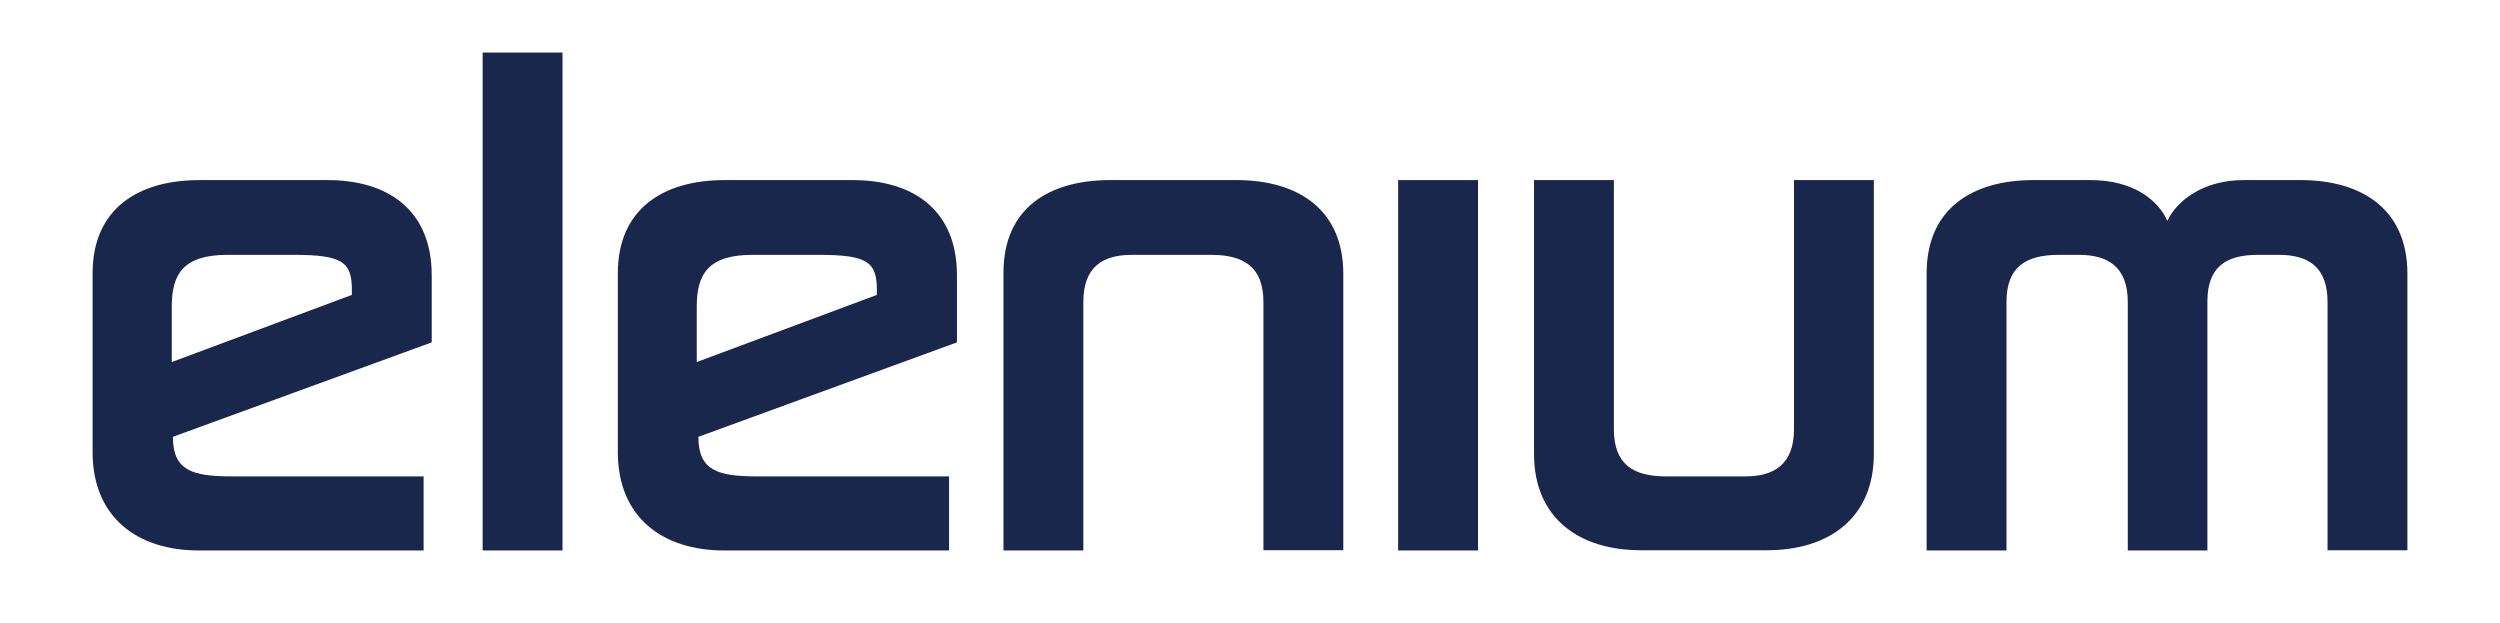
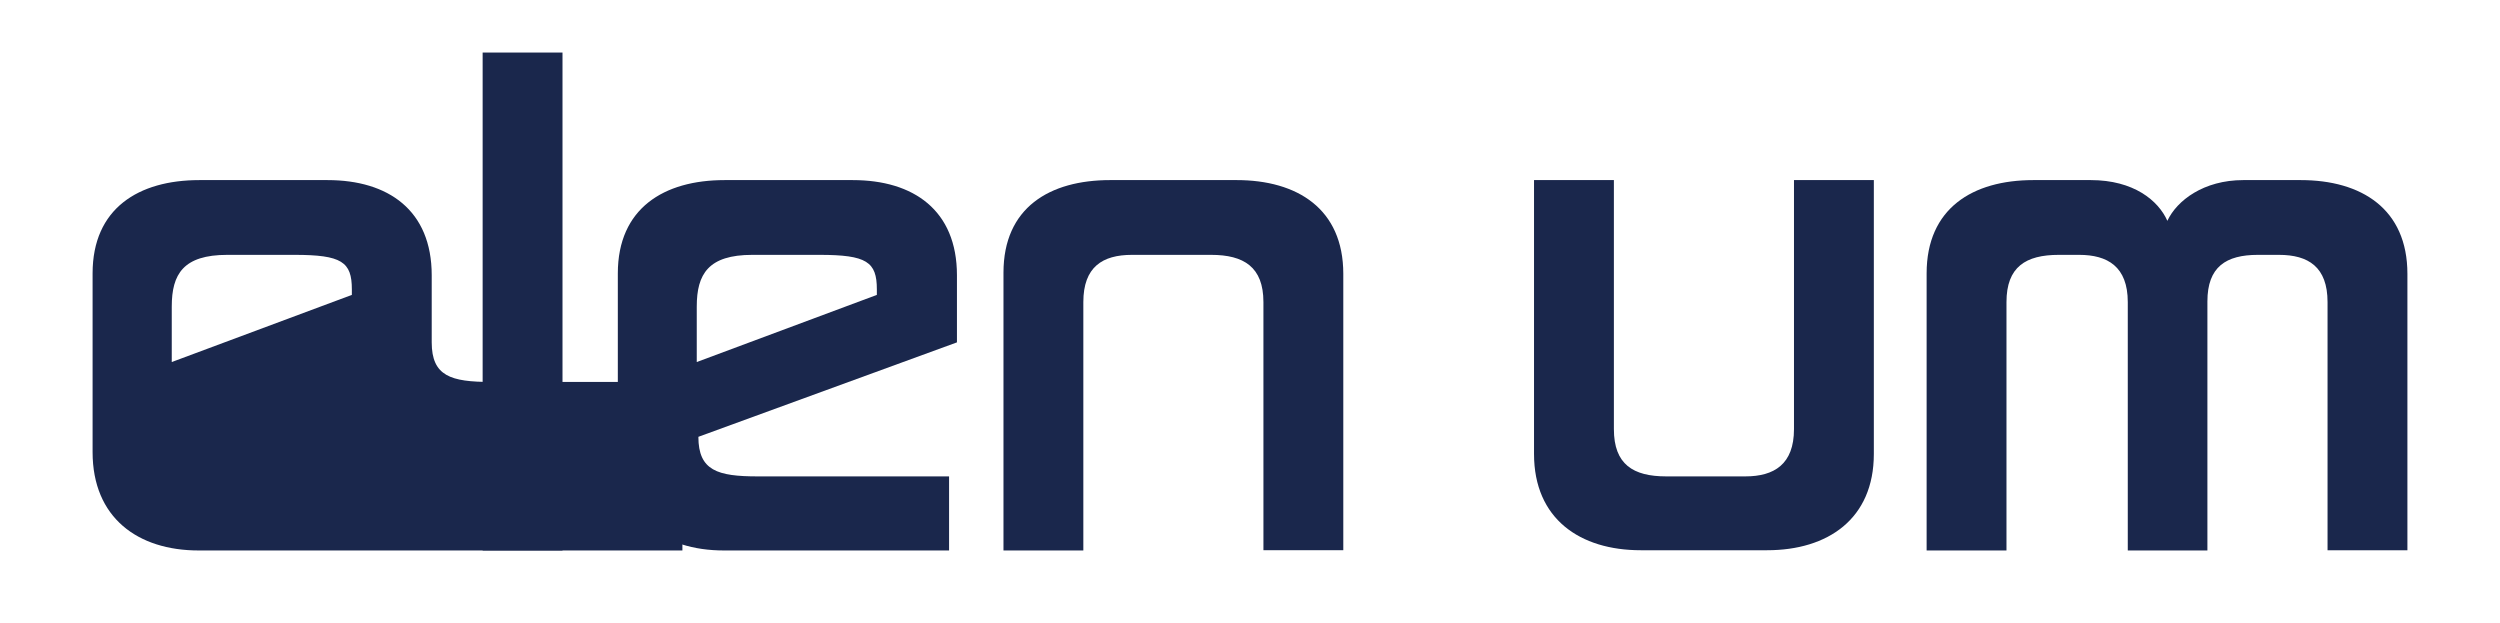
<svg xmlns="http://www.w3.org/2000/svg" version="1.1" id="Layer_1" x="0px" y="0px" viewBox="0 0 1080 269" style="enable-background:new 0 0 1080 269;" xml:space="preserve">
  <style type="text/css">
	.st0{fill:#1A274C;}
</style>
  <g>
    <g>
-       <path class="st0" d="M183.1,237.8H85.8c-26.2,0-45.8-14.1-45.8-42.5v-77.2c0-28.1,19.9-40.3,46.1-40.3h55.4c26.2,0,45,13,45,41.1    v29L74.7,188.7c0,14.6,8.3,17.1,25.6,17.1h82.7V237.8z M74.2,156.4l77.8-29V125c0-11.9-4.4-14.9-24.8-14.9h-29    c-19,0-24,8.3-24,22.3V156.4z" />
+       <path class="st0" d="M183.1,237.8H85.8c-26.2,0-45.8-14.1-45.8-42.5v-77.2c0-28.1,19.9-40.3,46.1-40.3h55.4c26.2,0,45,13,45,41.1    v29c0,14.6,8.3,17.1,25.6,17.1h82.7V237.8z M74.2,156.4l77.8-29V125c0-11.9-4.4-14.9-24.8-14.9h-29    c-19,0-24,8.3-24,22.3V156.4z" />
      <path class="st0" d="M243,237.8h-34.5V22.7H243V237.8z" />
      <path class="st0" d="M410,237.8h-97.3c-26.2,0-45.8-14.1-45.8-42.5v-77.2c0-28.1,19.9-40.3,46.1-40.3h55.4c26.2,0,45,13,45,41.1    v29l-111.7,40.8c0,14.6,8.3,17.1,25.6,17.1H410V237.8z M301,156.4l77.8-29V125c0-11.9-4.4-14.9-24.8-14.9h-29    c-19,0-24,8.3-24,22.3V156.4z" />
      <path class="st0" d="M545.8,130.5c0-15.2-8.5-20.4-22.6-20.4H489c-12.7,0-21,5.2-21,20.4v107.3h-34.5v-120c0-28.1,19.9-40,46.1-40    h54.6c26.2,0,46.1,12.4,46.1,40.5v119.4h-34.5V130.5z" />
-       <path class="st0" d="M638.4,237.8H604V77.8h34.5V237.8z" />
      <path class="st0" d="M697.2,185.4c0,15.2,8.3,20.4,22.6,20.4H754c12.4,0,21-5.2,21-20.4V77.8h34.5v118.3    c0,28.1-19.9,41.6-46.1,41.6h-54.6c-26.2,0-46.1-13.5-46.1-41.6V77.8h34.5V185.4z" />
      <path class="st0" d="M953.7,237.8h-34.5V130.5c0-15.4-8.8-20.4-21-20.4h-8.8c-14.3,0-22.6,5.2-22.6,20.4v107.3h-34.5V118.1    c0-28.1,19.9-40.3,46.1-40.3h24.8c18.5,0,29.2,8.8,33.1,17.6c4.1-8.8,15.7-17.6,32.8-17.6h24.8c26.2,0,46.1,12.4,46.1,40.5v119.4    h-34.5V130.5c0-15.2-8.3-20.4-21-20.4h-9.1c-13.8,0-21.8,5.2-21.8,20.1V237.8z" />
    </g>
  </g>
</svg>